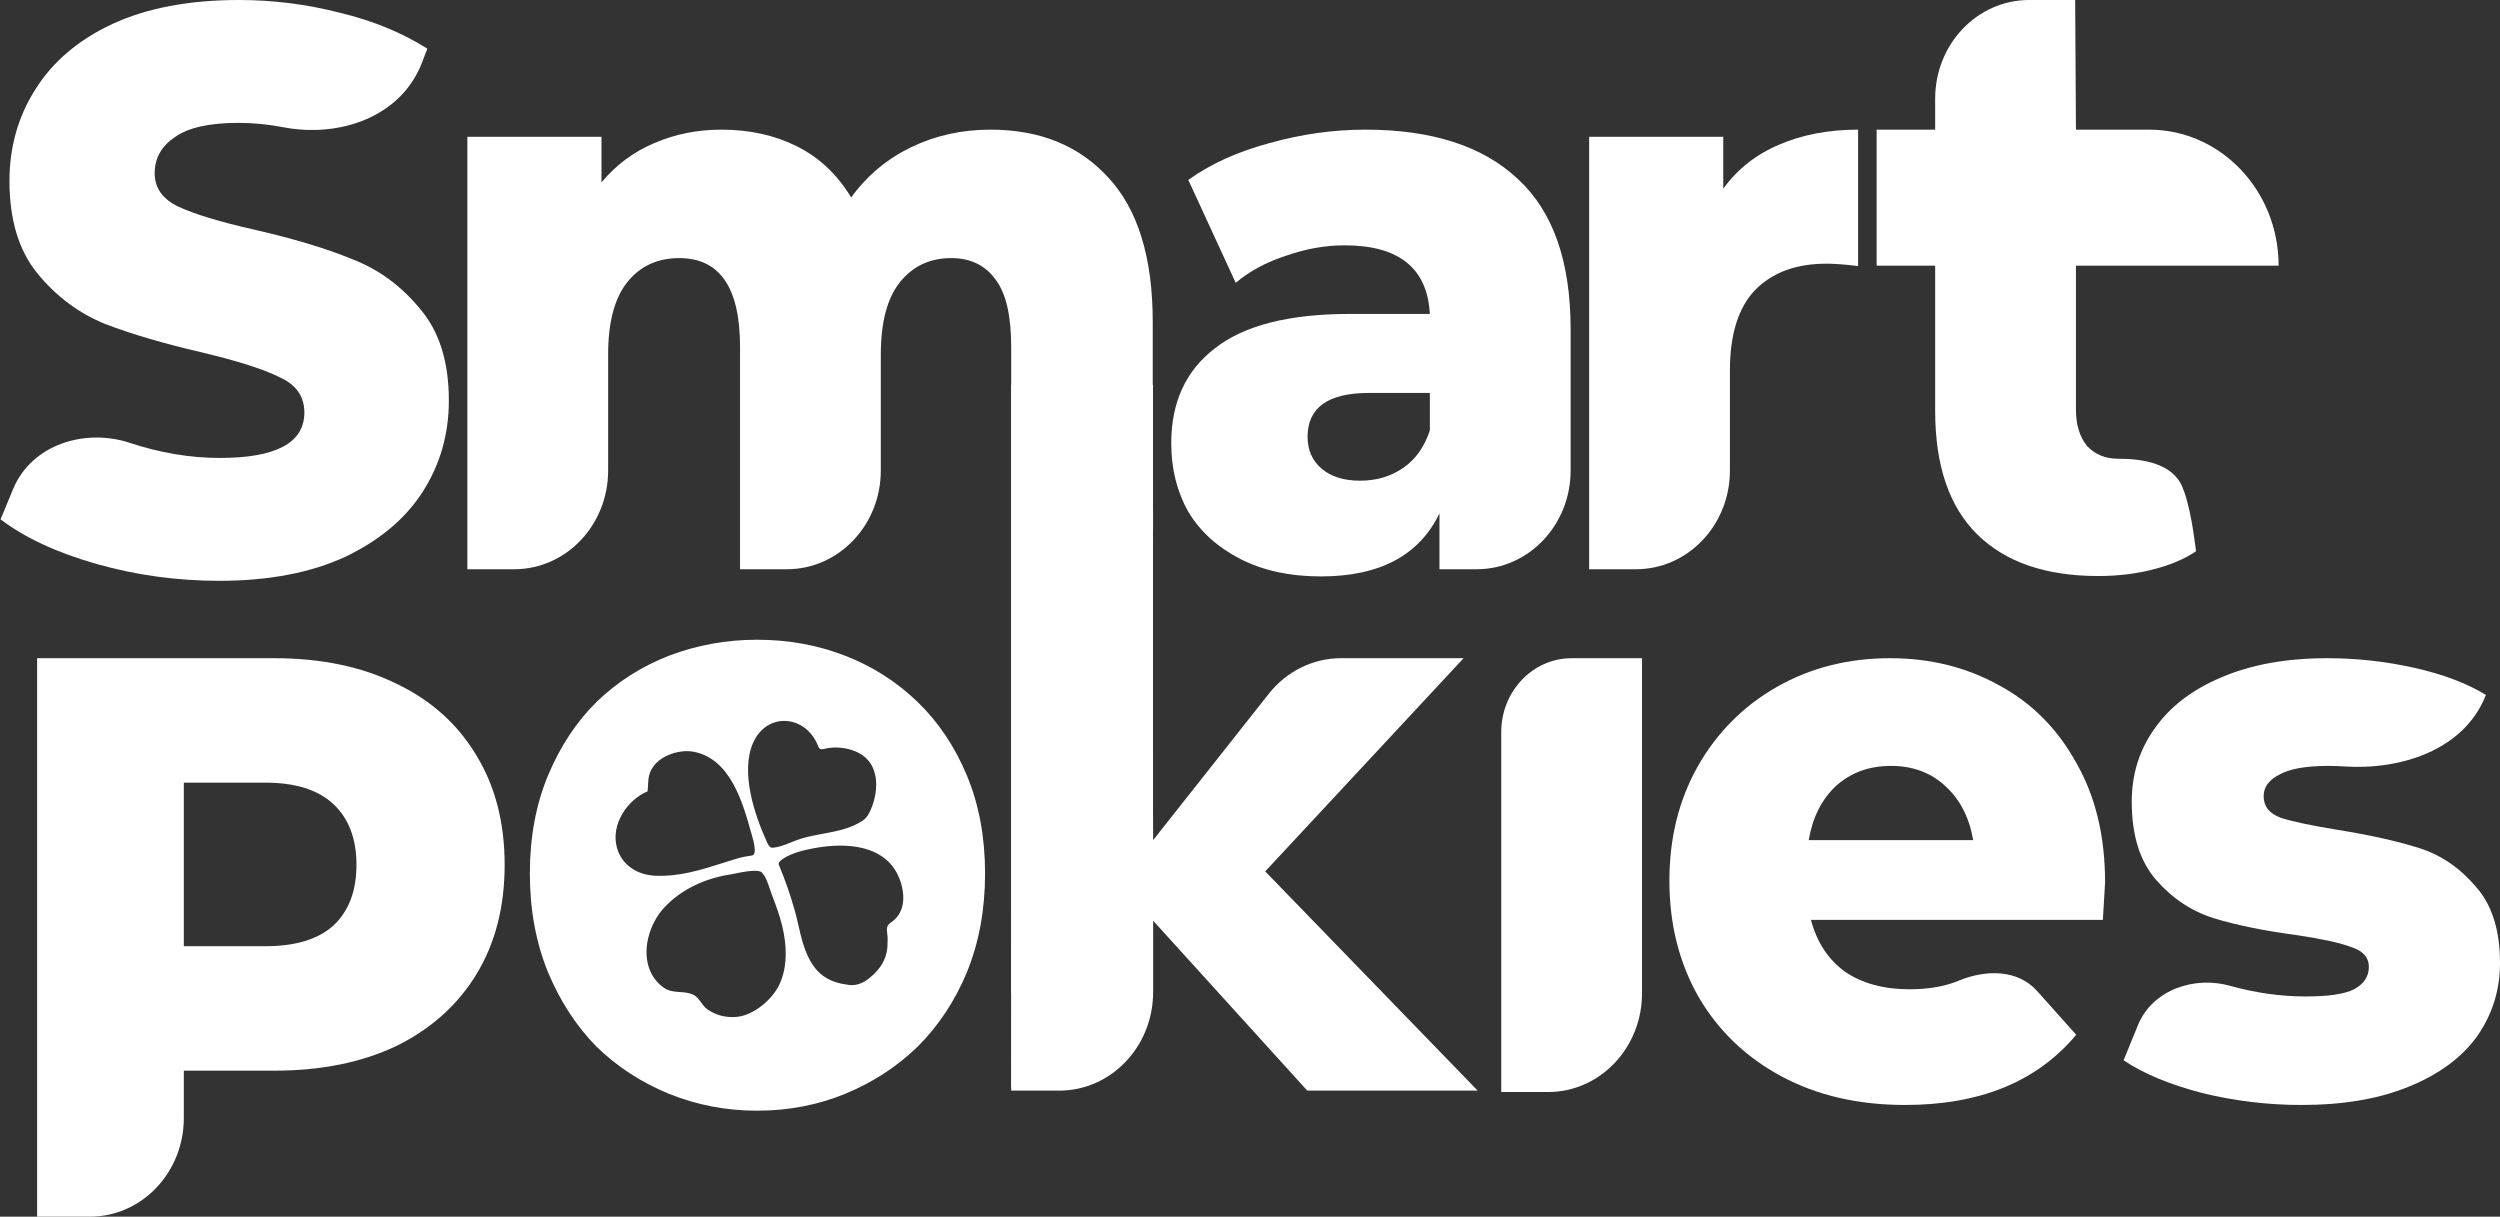
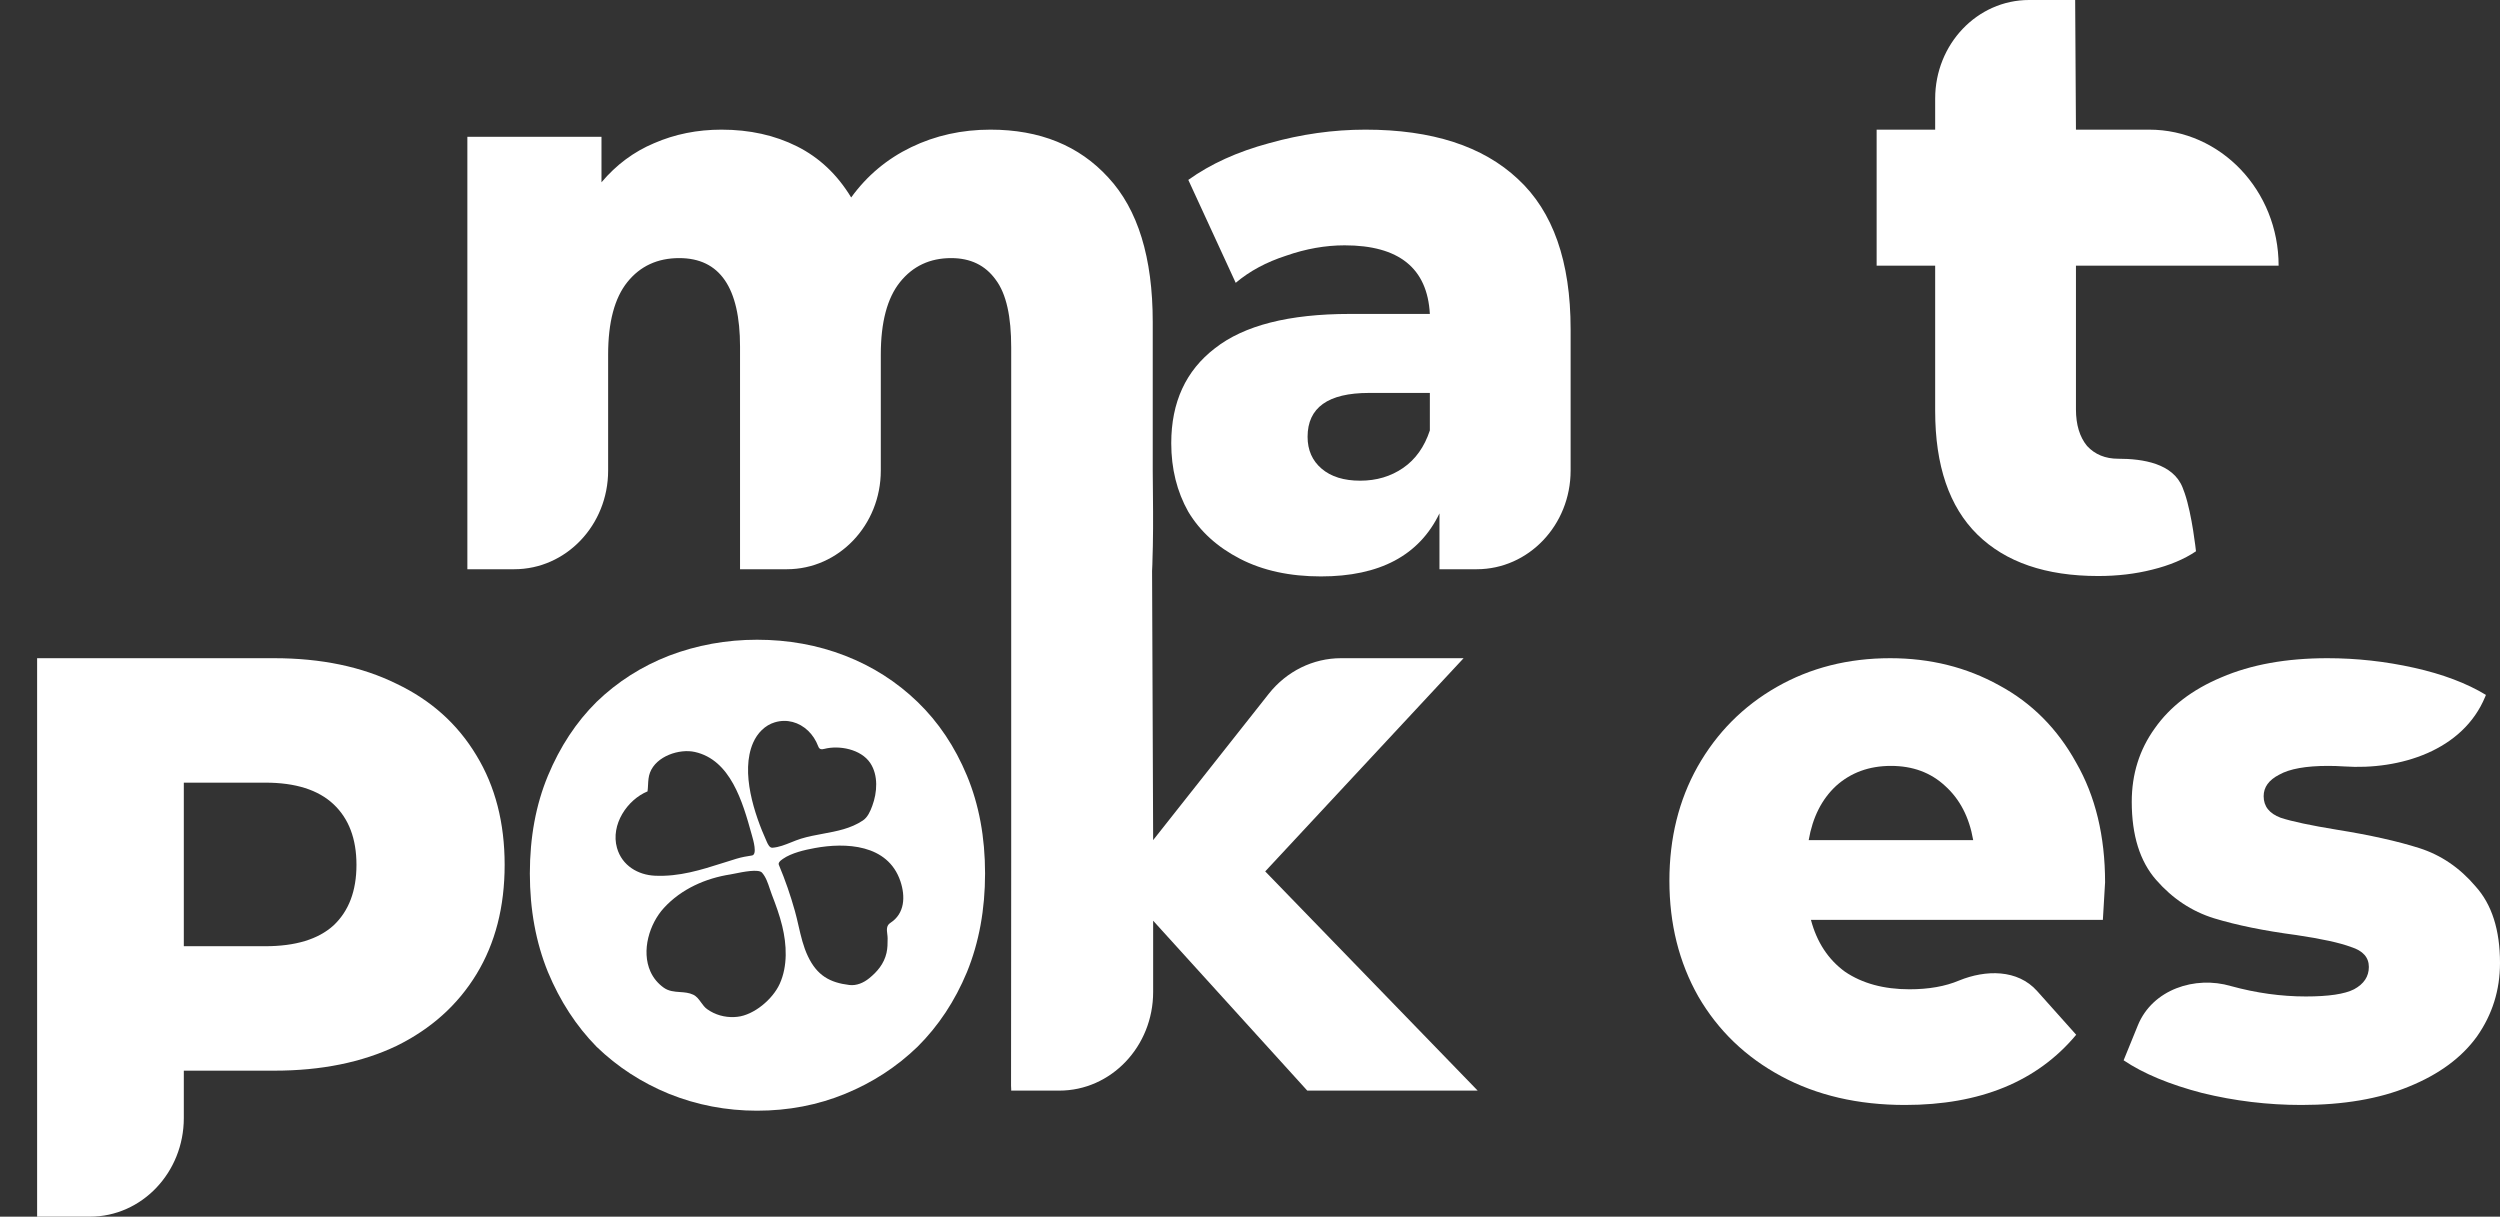
<svg xmlns="http://www.w3.org/2000/svg" width="150" height="73" viewBox="0 0 150 73" fill="none">
  <rect x="0" y="0" width="150" height="73" fill="#333333" stroke="none" />
  <g clip-path="url(#clip0_1_630)">
-     <path d="M90.074 43.929C90.074 41.478 91.965 39.492 94.298 39.492H98.521V59.601C98.521 62.871 95.999 65.521 92.887 65.521H90.074V43.929Z" fill="white" />
    <path d="M16.453 39.492C19.269 39.492 21.714 40.002 23.788 41.024C25.863 42.013 27.463 43.449 28.59 45.332C29.716 47.183 30.279 49.369 30.279 51.89C30.279 54.411 29.716 56.597 28.59 58.448C27.463 60.299 25.863 61.735 23.788 62.756C21.714 63.745 19.269 64.24 16.453 64.24H11.029V67.081C11.029 70.35 8.507 73 5.395 73H2.227V39.492H16.453ZM15.919 56.773C17.727 56.773 19.091 56.358 20.009 55.528C20.928 54.666 21.388 53.454 21.388 51.89C21.388 50.326 20.928 49.114 20.009 48.252C19.091 47.39 17.727 46.959 15.919 46.959H11.029V56.773H15.919Z" fill="white" />
    <path d="M131.759 33.077C131.047 33.556 130.172 33.923 129.135 34.178C128.127 34.434 127.045 34.561 125.89 34.561C122.748 34.561 120.333 33.731 118.643 32.072C116.955 30.413 116.11 27.939 116.11 24.653V15.94H112.598V7.779H116.11V5.919C116.11 2.65 118.632 0 121.744 0H124.51L124.557 7.779H128.948C133.239 7.779 136.717 11.433 136.717 15.94H124.557V24.557C124.557 25.482 124.779 26.216 125.224 26.759C125.697 27.269 126.32 27.524 127.09 27.524C128.58 27.524 130.377 27.804 130.953 29.246C131 29.365 131.045 29.482 131.083 29.595C131.53 30.901 131.759 33.077 131.759 33.077Z" fill="white" />
-     <path d="M13.149 34.849C10.63 34.849 8.185 34.514 5.814 33.843C3.443 33.173 1.516 32.28 0.034 31.163L0.783 29.351C1.896 26.66 5.105 25.688 7.77 26.567C9.607 27.174 11.415 27.477 13.194 27.477C16.572 27.477 18.262 26.567 18.262 24.748C18.262 23.791 17.773 23.089 16.794 22.642C15.846 22.163 14.305 21.669 12.171 21.158C9.83 20.616 7.874 20.041 6.303 19.435C4.732 18.797 3.383 17.791 2.257 16.419C1.131 15.047 0.568 13.196 0.568 10.866C0.568 8.824 1.086 6.989 2.124 5.361C3.161 3.702 4.702 2.393 6.747 1.436C8.822 0.479 11.356 0 14.349 0C16.394 0 18.41 0.255 20.395 0.766C22.381 1.245 24.13 1.963 25.641 2.92L25.316 3.764C24.047 7.056 20.321 8.277 16.996 7.634C16.09 7.459 15.193 7.372 14.305 7.372C12.556 7.372 11.282 7.659 10.482 8.233C9.682 8.776 9.281 9.494 9.281 10.387C9.281 11.281 9.756 11.951 10.704 12.398C11.652 12.845 13.179 13.307 15.283 13.786C17.654 14.329 19.61 14.919 21.151 15.557C22.722 16.164 24.07 17.153 25.197 18.525C26.352 19.866 26.931 21.701 26.931 24.03C26.931 26.041 26.412 27.86 25.375 29.487C24.337 31.115 22.781 32.423 20.707 33.413C18.632 34.37 16.113 34.849 13.149 34.849Z" fill="white" />
    <path fill-rule="evenodd" clip-rule="evenodd" d="M58.018 58.324C58.742 56.547 59.104 54.574 59.104 52.406C59.104 50.238 58.742 48.283 58.018 46.541C57.294 44.8 56.306 43.325 55.054 42.116C53.803 40.908 52.354 39.983 50.708 39.343C49.062 38.704 47.3 38.384 45.423 38.384C43.579 38.384 41.818 38.704 40.138 39.343C38.492 39.983 37.043 40.908 35.792 42.116C34.573 43.325 33.602 44.8 32.877 46.541C32.153 48.283 31.791 50.238 31.791 52.406C31.791 54.574 32.153 56.547 32.877 58.324C33.602 60.066 34.573 61.559 35.792 62.803C37.043 64.012 38.492 64.954 40.138 65.629C41.818 66.304 43.579 66.642 45.423 66.642C47.3 66.642 49.062 66.304 50.708 65.629C52.354 64.954 53.803 64.012 55.054 62.803C56.306 61.559 57.294 60.066 58.018 58.324ZM47.48 50.536C47.108 50.685 46.729 50.837 46.348 50.864C46.175 50.877 46.075 50.657 46.005 50.501C45.263 48.861 44.418 46.335 45.185 44.57C45.441 43.984 45.898 43.517 46.483 43.341C47.216 43.118 47.952 43.336 48.485 43.844C48.743 44.091 48.954 44.41 49.093 44.779C49.16 44.964 49.284 44.979 49.454 44.934C50.344 44.703 51.656 44.944 52.216 45.782C52.706 46.52 52.636 47.546 52.336 48.353C52.216 48.681 52.057 49.041 51.771 49.23C51.044 49.717 50.208 49.871 49.374 50.025C48.928 50.107 48.483 50.19 48.056 50.322C47.866 50.381 47.674 50.458 47.48 50.536ZM44.183 51.525C44.491 51.431 44.806 51.375 45.118 51.329C45.452 51.279 45.194 50.394 45.115 50.12L45.103 50.078L45.1 50.067C44.554 48.092 43.83 45.594 41.688 45.117C40.773 44.913 39.376 45.358 38.998 46.36C38.908 46.601 38.896 46.842 38.883 47.087C38.877 47.218 38.87 47.35 38.852 47.483C37.643 47.981 36.625 49.473 37.019 50.874C37.322 51.946 38.291 52.499 39.298 52.543C40.76 52.608 42.054 52.198 43.403 51.769C43.66 51.687 43.92 51.605 44.183 51.525ZM48.884 50.884C50.722 50.544 53.27 50.636 54.024 52.873C54.332 53.791 54.288 54.812 53.426 55.37C53.174 55.533 53.205 55.783 53.236 56.041C53.247 56.128 53.258 56.217 53.258 56.303C53.258 56.608 53.256 56.884 53.191 57.174C53.041 57.829 52.634 58.306 52.147 58.699C51.814 58.969 51.395 59.151 50.964 59.1C49.79 58.959 49.021 58.529 48.473 57.372C48.199 56.799 48.053 56.162 47.908 55.53C47.842 55.24 47.775 54.95 47.696 54.668C47.432 53.726 47.114 52.8 46.737 51.905C46.712 51.849 46.709 51.797 46.761 51.722C46.805 51.654 46.908 51.58 46.974 51.534C47.481 51.177 48.291 50.992 48.884 50.884ZM46.19 53.334C46.23 53.454 46.269 53.571 46.312 53.682C46.55 54.297 46.775 54.911 46.932 55.557C47.206 56.683 47.268 57.956 46.784 59.027C46.359 59.964 45.234 60.9 44.245 61.008C44.181 61.017 44.114 61.022 44.048 61.023C43.477 61.048 42.902 60.89 42.425 60.547C42.28 60.443 42.172 60.294 42.064 60.145C41.931 59.962 41.798 59.779 41.595 59.682C41.342 59.561 41.071 59.542 40.799 59.523C40.464 59.5 40.128 59.476 39.825 59.261C39.486 59.02 39.205 58.692 39.028 58.296C38.465 57.046 38.969 55.421 39.833 54.478C40.884 53.328 42.358 52.692 43.819 52.466C43.878 52.456 43.967 52.438 44.074 52.417C44.582 52.314 45.511 52.127 45.72 52.358C45.951 52.616 46.074 52.984 46.19 53.334Z" fill="white" />
    <path d="M81.923 7.779C85.924 7.779 88.977 8.768 91.081 10.747C93.185 12.693 94.237 15.693 94.237 19.746V28.235C94.237 31.504 91.715 34.154 88.603 34.154H86.368V30.804C85.153 33.325 82.782 34.585 79.255 34.585C77.388 34.585 75.773 34.234 74.41 33.532C73.046 32.83 72.009 31.889 71.298 30.708C70.616 29.495 70.275 28.123 70.275 26.591C70.275 24.134 71.15 22.235 72.898 20.895C74.647 19.523 77.344 18.836 80.989 18.836H85.791C85.642 16.092 83.938 14.72 80.678 14.72C79.522 14.72 78.352 14.927 77.166 15.342C75.981 15.725 74.973 16.267 74.143 16.97L71.298 10.794C72.632 9.837 74.247 9.103 76.144 8.592C78.07 8.05 79.996 7.779 81.923 7.779ZM81.612 28.841C82.59 28.841 83.449 28.586 84.19 28.075C84.931 27.564 85.465 26.814 85.791 25.825V23.576H82.145C79.685 23.576 78.455 24.453 78.455 26.208C78.455 27.006 78.737 27.644 79.3 28.123C79.863 28.602 80.633 28.841 81.612 28.841Z" fill="white" />
-     <path d="M103.395 11.321C104.255 10.14 105.366 9.263 106.73 8.688C108.122 8.082 109.708 7.779 111.486 7.779V15.964C110.716 15.868 110.079 15.821 109.574 15.821C107.767 15.821 106.344 16.347 105.307 17.4C104.299 18.453 103.795 20.065 103.795 22.235V28.235C103.795 31.504 101.273 34.154 98.161 34.154H95.349V8.21H103.395V11.321Z" fill="white" />
    <path d="M126.305 52.943C126.305 53.007 126.26 53.757 126.172 55.193H108.656C109.011 56.533 109.693 57.57 110.701 58.304C111.737 59.006 113.028 59.357 114.568 59.357C115.725 59.357 116.716 59.182 117.546 58.831C119.143 58.179 121.056 58.15 122.226 59.461L124.572 62.086C122.23 64.894 118.806 66.298 114.301 66.298C111.486 66.298 109.011 65.724 106.877 64.575C104.743 63.426 103.084 61.831 101.898 59.788C100.742 57.746 100.164 55.432 100.164 52.847C100.164 50.294 100.727 48.013 101.854 46.002C103.01 43.96 104.595 42.364 106.611 41.215C108.626 40.066 110.892 39.492 113.413 39.492C115.813 39.492 117.991 40.034 119.948 41.119C121.903 42.173 123.445 43.72 124.572 45.763C125.727 47.773 126.305 50.166 126.305 52.943ZM113.458 45.954C112.153 45.954 111.056 46.353 110.167 47.151C109.307 47.949 108.759 49.034 108.522 50.406H118.391C118.155 49.034 117.591 47.949 116.703 47.151C115.843 46.353 114.761 45.954 113.458 45.954Z" fill="white" />
    <path d="M138.086 66.298C136.071 66.298 134.084 66.059 132.129 65.58C130.172 65.07 128.602 64.416 127.417 63.618L128.27 61.524C129.15 59.361 131.706 58.529 133.862 59.166C135.374 59.581 136.871 59.788 138.353 59.788C139.716 59.788 140.679 59.645 141.243 59.357C141.834 59.038 142.131 58.591 142.131 58.017C142.131 57.443 141.776 57.044 141.064 56.82C140.383 56.565 139.286 56.326 137.774 56.102C135.847 55.847 134.204 55.512 132.841 55.097C131.505 54.682 130.35 53.916 129.372 52.799C128.393 51.682 127.905 50.119 127.905 48.108C127.905 46.449 128.365 44.981 129.284 43.704C130.202 42.396 131.535 41.374 133.284 40.641C135.062 39.875 137.183 39.492 139.641 39.492C141.391 39.492 143.125 39.683 144.843 40.066C146.561 40.449 148 40.992 149.155 41.694L149.114 41.797C147.784 45.036 143.996 46.213 140.646 45.986C140.328 45.965 140.009 45.954 139.686 45.954C138.353 45.954 137.374 46.13 136.753 46.481C136.129 46.8 135.819 47.23 135.819 47.773C135.819 48.38 136.159 48.81 136.841 49.066C137.522 49.289 138.649 49.528 140.219 49.784C142.204 50.103 143.85 50.47 145.155 50.885C146.458 51.3 147.585 52.066 148.533 53.182C149.512 54.267 150 55.799 150 57.778C150 59.405 149.54 60.873 148.622 62.182C147.703 63.458 146.34 64.463 144.531 65.197C142.753 65.931 140.604 66.298 138.086 66.298Z" fill="white" />
    <path d="M69.189 55.243V59.518C69.189 62.787 66.667 65.437 63.555 65.437H60.672L60.742 45.411C60.742 42.142 63.265 39.492 66.377 39.492L69.067 19.781L69.189 50.406L76.124 41.63C77.195 40.276 78.783 39.492 80.459 39.492H87.816L75.913 52.284L88.661 65.437H78.436L69.189 55.243Z" fill="white" />
    <path d="M59.428 7.779C62.392 7.779 64.748 8.736 66.497 10.651C68.275 12.566 69.164 15.454 69.164 19.315V28.235C69.164 31.504 69.604 41.563 66.493 41.563L60.672 65.347V20.84C60.672 19.021 60.391 17.64 59.739 16.778C59.117 15.916 58.228 15.486 57.072 15.486C55.797 15.486 54.775 15.964 54.004 16.922C53.234 17.879 52.848 19.331 52.848 21.278V28.236C52.848 31.504 50.326 34.154 47.214 34.154H44.402V20.799C44.402 17.257 43.187 15.486 40.756 15.486C39.452 15.486 38.415 15.964 37.644 16.922C36.874 17.879 36.488 19.331 36.488 21.278V28.236C36.488 31.504 33.966 34.154 30.854 34.154H28.042V8.21H36.089V10.938C36.977 9.885 38.03 9.103 39.245 8.592C40.489 8.05 41.838 7.779 43.29 7.779C44.98 7.779 46.491 8.114 47.825 8.784C49.159 9.454 50.24 10.475 51.07 11.848C52.019 10.539 53.219 9.534 54.671 8.832C56.123 8.13 57.709 7.779 59.428 7.779Z" fill="white" />
-     <path d="M60.672 23.077H69.179V59.577H60.672V23.077Z" fill="white" />
  </g>
  <defs>
    <clipPath id="clip0_1_630">
      <rect width="150" height="73" fill="white" />
    </clipPath>
  </defs>
</svg>